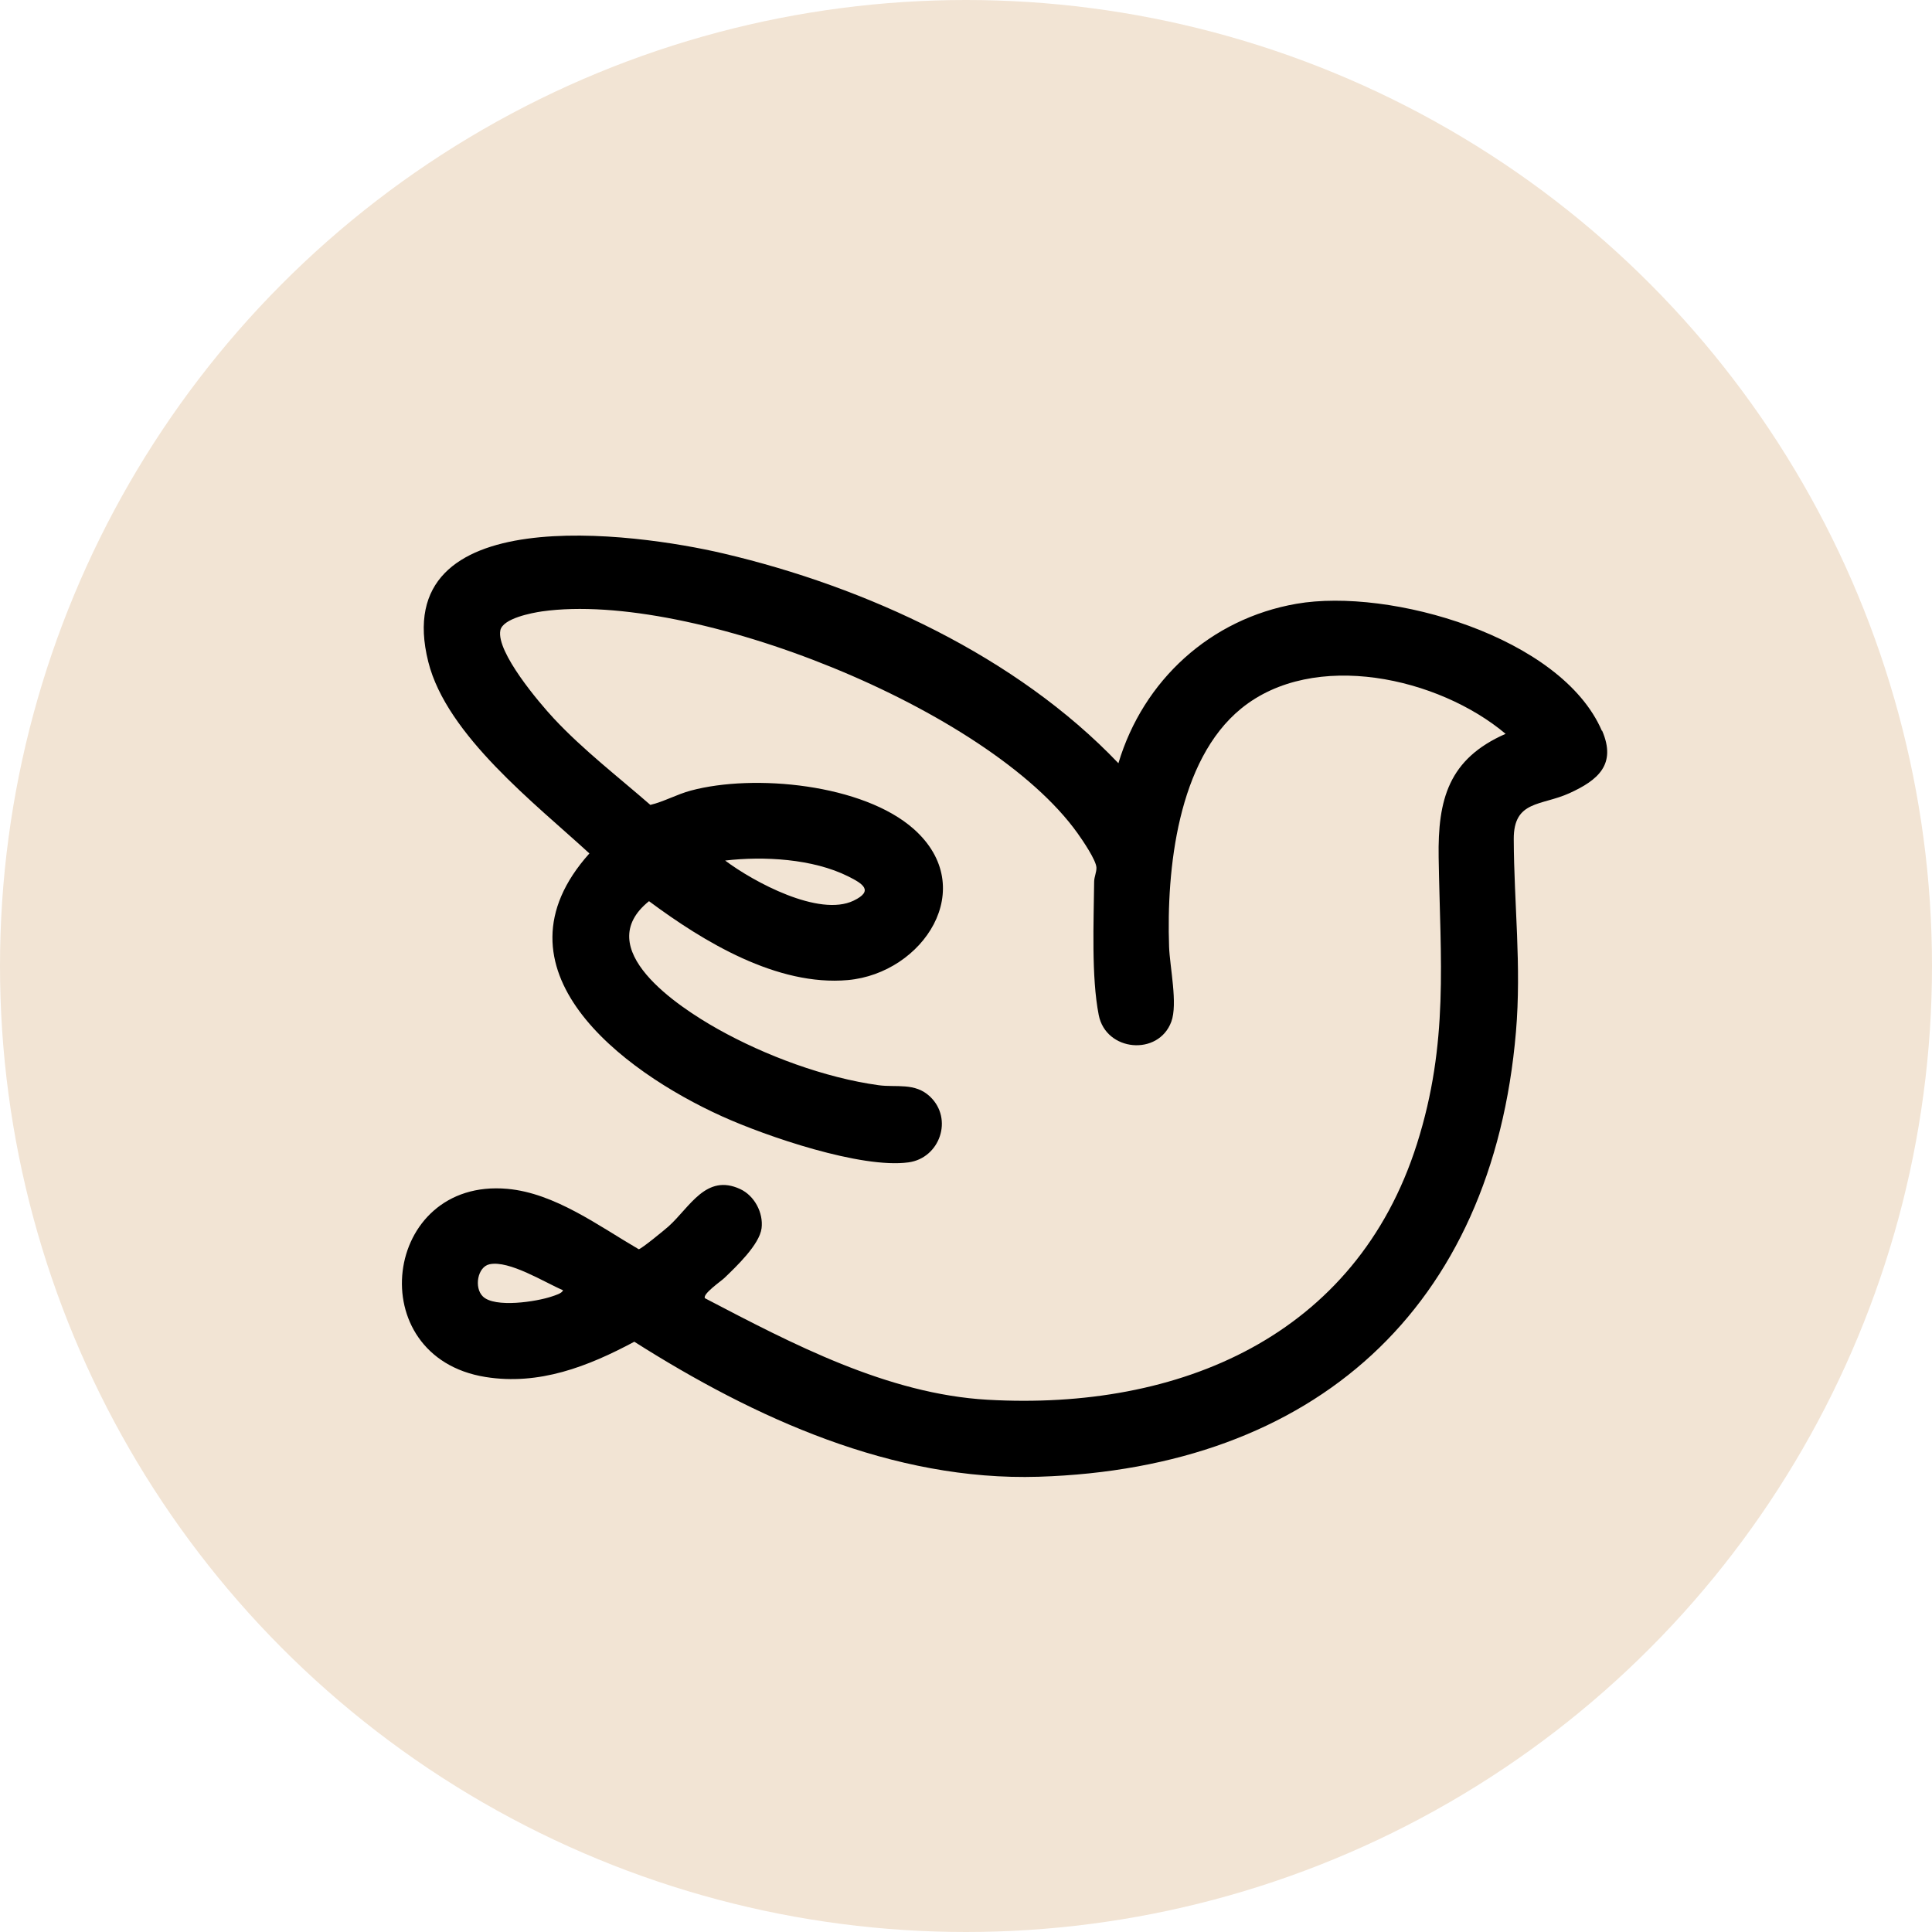
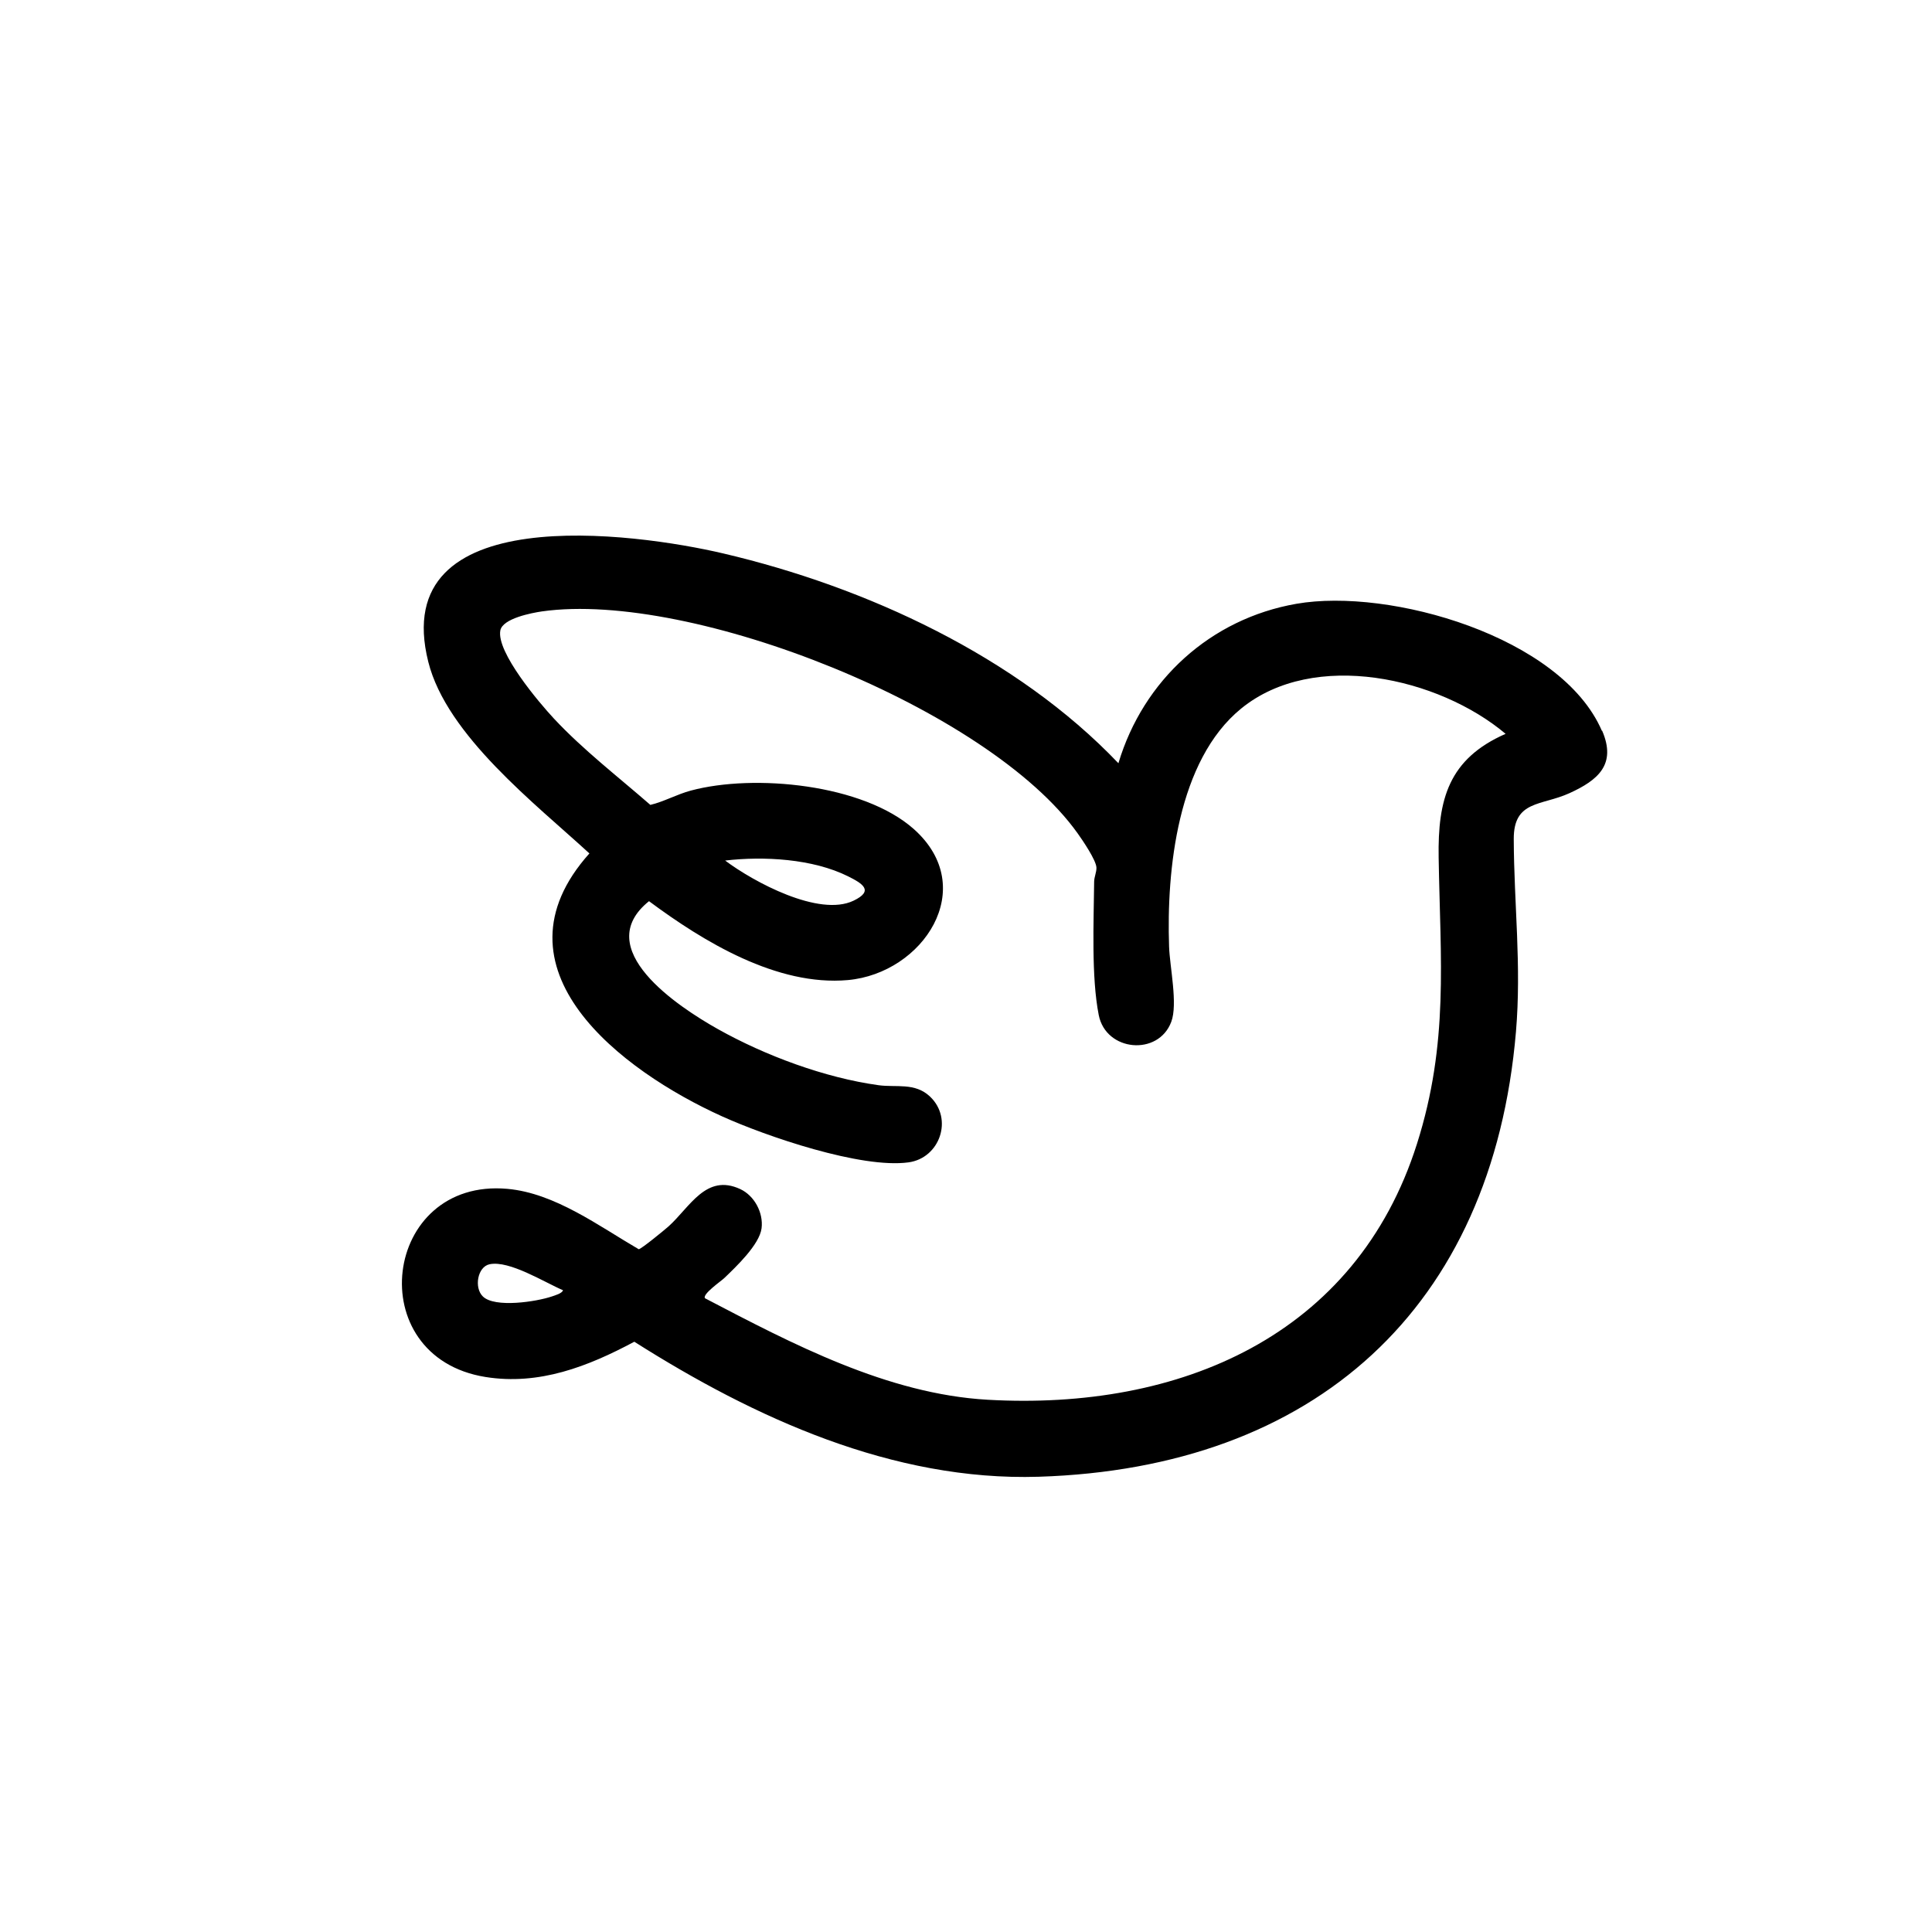
<svg xmlns="http://www.w3.org/2000/svg" id="uuid-c9565ccc-d7f5-4a44-9620-fd98a7c0b222" version="1.1" viewBox="0 0 244.4 244.4">
  <defs>
    <style>
      .st0 {
        fill: none;
      }

      .st1 {
        fill: #f2e4d4;
      }
    </style>
  </defs>
-   <circle class="st1" cx="122.2" cy="122.2" r="122.2" />
  <g>
    <path class="st0" d="M61.93,159.93c-1.53.33-1.97,2.97-.85,4.07,1.51,1.48,6.78.66,8.74,0,.37-.13,1.28-.38,1.4-.78h0c-2.3-.98-6.8-3.82-9.3-3.29Z" />
    <path class="st0" d="M107.98,113.94c2.63-1.26,1.14-2.17-.68-3.08-4.47-2.23-10.68-2.57-15.55-2,3.6,2.7,11.86,7.17,16.24,5.08Z" />
    <polygon points="91.74 108.86 91.74 108.86 91.74 108.86 91.74 108.86" />
    <polygon points="141.49 96.55 141.48 96.55 141.48 96.55 141.49 96.55" />
    <g>
-       <polygon class="st0" points="91.74 108.86 91.74 108.86 91.74 108.86 91.74 108.86" />
-       <path class="st0" d="M107.98,113.94c2.63-1.26,1.14-2.17-.68-3.08-4.47-2.23-10.68-2.57-15.55-2,3.6,2.7,11.86,7.17,16.24,5.08Z" />
-       <polygon class="st0" points="141.49 96.55 141.48 96.55 141.48 96.55 141.49 96.55" />
      <path class="st0" d="M61.93,159.93c-1.53.33-1.97,2.97-.85,4.07,1.51,1.48,6.78.66,8.74,0,.37-.13,1.28-.38,1.4-.78h0c-2.3-.98-6.8-3.82-9.3-3.29Z" />
-       <path d="M202.64,92.45c-5.13-11.92-26.83-18.13-38.64-16.07-10.86,1.89-19.38,9.66-22.52,20.17,0,0,0,0,0,0h0s0,0,0,0c-12.9-13.53-31.9-22.3-49.99-26.54-11.2-2.63-42.5-6.91-37.31,13.72,2.33,9.3,13.6,17.99,20.38,24.23-13.08,14.61,4.12,27.53,16.76,33.25,5.61,2.54,17.62,6.65,23.61,5.83,3.96-.54,5.69-5.5,2.72-8.32-1.91-1.81-4.28-1.13-6.51-1.44-6.81-.94-14.36-3.75-20.33-7.1-5.06-2.84-16.18-10.18-8.71-16.18,6.9,5.13,16.2,10.78,25.16,9.98,9.5-.86,16.7-11.65,8.34-19.1-6.41-5.7-20.21-7.02-28.21-4.87-1.76.47-3.42,1.41-5.12,1.81-4.07-3.55-8.5-6.96-12.19-10.91-1.9-2.04-7.29-8.4-6.79-11.15.28-1.53,3.99-2.23,5.29-2.42,18.92-2.66,56.48,12.26,67.75,28.09.63.88,2.33,3.38,2.37,4.32.02.59-.28,1.16-.29,1.78-.05,5.02-.37,12.05.58,16.87.91,4.64,7.56,5.22,9.18.85.84-2.25-.19-6.93-.28-9.49-.34-9.72,1.07-23.57,9.12-30.13,9.2-7.5,25-3.92,33.45,3.2-7.21,3.17-8.59,8.28-8.47,15.65.21,12.99,1.31,23.43-2.74,36.21-7.72,24.35-30.05,33.76-54.31,32.38-12.69-.72-24.75-7.09-35.76-12.84-.37-.51,2.06-2.18,2.44-2.55,1.5-1.44,4.46-4.24,4.72-6.31.24-1.96-.9-4.11-2.7-4.95-4.33-2.01-6.37,2.29-9.07,4.72-.51.45-3.4,2.83-3.77,2.89-5.04-2.93-10.6-7.1-16.62-7.64-15.79-1.41-18.61,21.25-2.77,23.8,6.79,1.09,12.98-1.33,18.83-4.46,15.2,9.64,32.69,17.65,51.15,17.08,34.89-1.09,57.41-21.3,60.38-56.3.71-8.36-.25-16.18-.28-24.36-.02-4.94,3.48-4.19,7.04-5.81,3.63-1.65,5.98-3.64,4.14-7.91ZM91.74,108.86s0,0,0,0c4.88-.57,11.08-.23,15.55,2,1.82.91,3.31,1.82.68,3.08-4.37,2.09-12.64-2.38-16.24-5.08,0,0,0,0,0,0h0ZM71.22,163.22c-.11.4-1.03.65-1.4.78-1.96.67-7.24,1.48-8.74,0-1.13-1.1-.68-3.75.85-4.07,2.5-.53,6.99,2.31,9.3,3.29h0Z" />
+       <path d="M202.64,92.45c-5.13-11.92-26.83-18.13-38.64-16.07-10.86,1.89-19.38,9.66-22.52,20.17,0,0,0,0,0,0s0,0,0,0c-12.9-13.53-31.9-22.3-49.99-26.54-11.2-2.63-42.5-6.91-37.31,13.72,2.33,9.3,13.6,17.99,20.38,24.23-13.08,14.61,4.12,27.53,16.76,33.25,5.61,2.54,17.62,6.65,23.61,5.83,3.96-.54,5.69-5.5,2.72-8.32-1.91-1.81-4.28-1.13-6.51-1.44-6.81-.94-14.36-3.75-20.33-7.1-5.06-2.84-16.18-10.18-8.71-16.18,6.9,5.13,16.2,10.78,25.16,9.98,9.5-.86,16.7-11.65,8.34-19.1-6.41-5.7-20.21-7.02-28.21-4.87-1.76.47-3.42,1.41-5.12,1.81-4.07-3.55-8.5-6.96-12.19-10.91-1.9-2.04-7.29-8.4-6.79-11.15.28-1.53,3.99-2.23,5.29-2.42,18.92-2.66,56.48,12.26,67.75,28.09.63.88,2.33,3.38,2.37,4.32.02.59-.28,1.16-.29,1.78-.05,5.02-.37,12.05.58,16.87.91,4.64,7.56,5.22,9.18.85.84-2.25-.19-6.93-.28-9.49-.34-9.72,1.07-23.57,9.12-30.13,9.2-7.5,25-3.92,33.45,3.2-7.21,3.17-8.59,8.28-8.47,15.65.21,12.99,1.31,23.43-2.74,36.21-7.72,24.35-30.05,33.76-54.31,32.38-12.69-.72-24.75-7.09-35.76-12.84-.37-.51,2.06-2.18,2.44-2.55,1.5-1.44,4.46-4.24,4.72-6.31.24-1.96-.9-4.11-2.7-4.95-4.33-2.01-6.37,2.29-9.07,4.72-.51.45-3.4,2.83-3.77,2.89-5.04-2.93-10.6-7.1-16.62-7.64-15.79-1.41-18.61,21.25-2.77,23.8,6.79,1.09,12.98-1.33,18.83-4.46,15.2,9.64,32.69,17.65,51.15,17.08,34.89-1.09,57.41-21.3,60.38-56.3.71-8.36-.25-16.18-.28-24.36-.02-4.94,3.48-4.19,7.04-5.81,3.63-1.65,5.98-3.64,4.14-7.91ZM91.74,108.86s0,0,0,0c4.88-.57,11.08-.23,15.55,2,1.82.91,3.31,1.82.68,3.08-4.37,2.09-12.64-2.38-16.24-5.08,0,0,0,0,0,0h0ZM71.22,163.22c-.11.4-1.03.65-1.4.78-1.96.67-7.24,1.48-8.74,0-1.13-1.1-.68-3.75.85-4.07,2.5-.53,6.99,2.31,9.3,3.29h0Z" />
    </g>
  </g>
</svg>